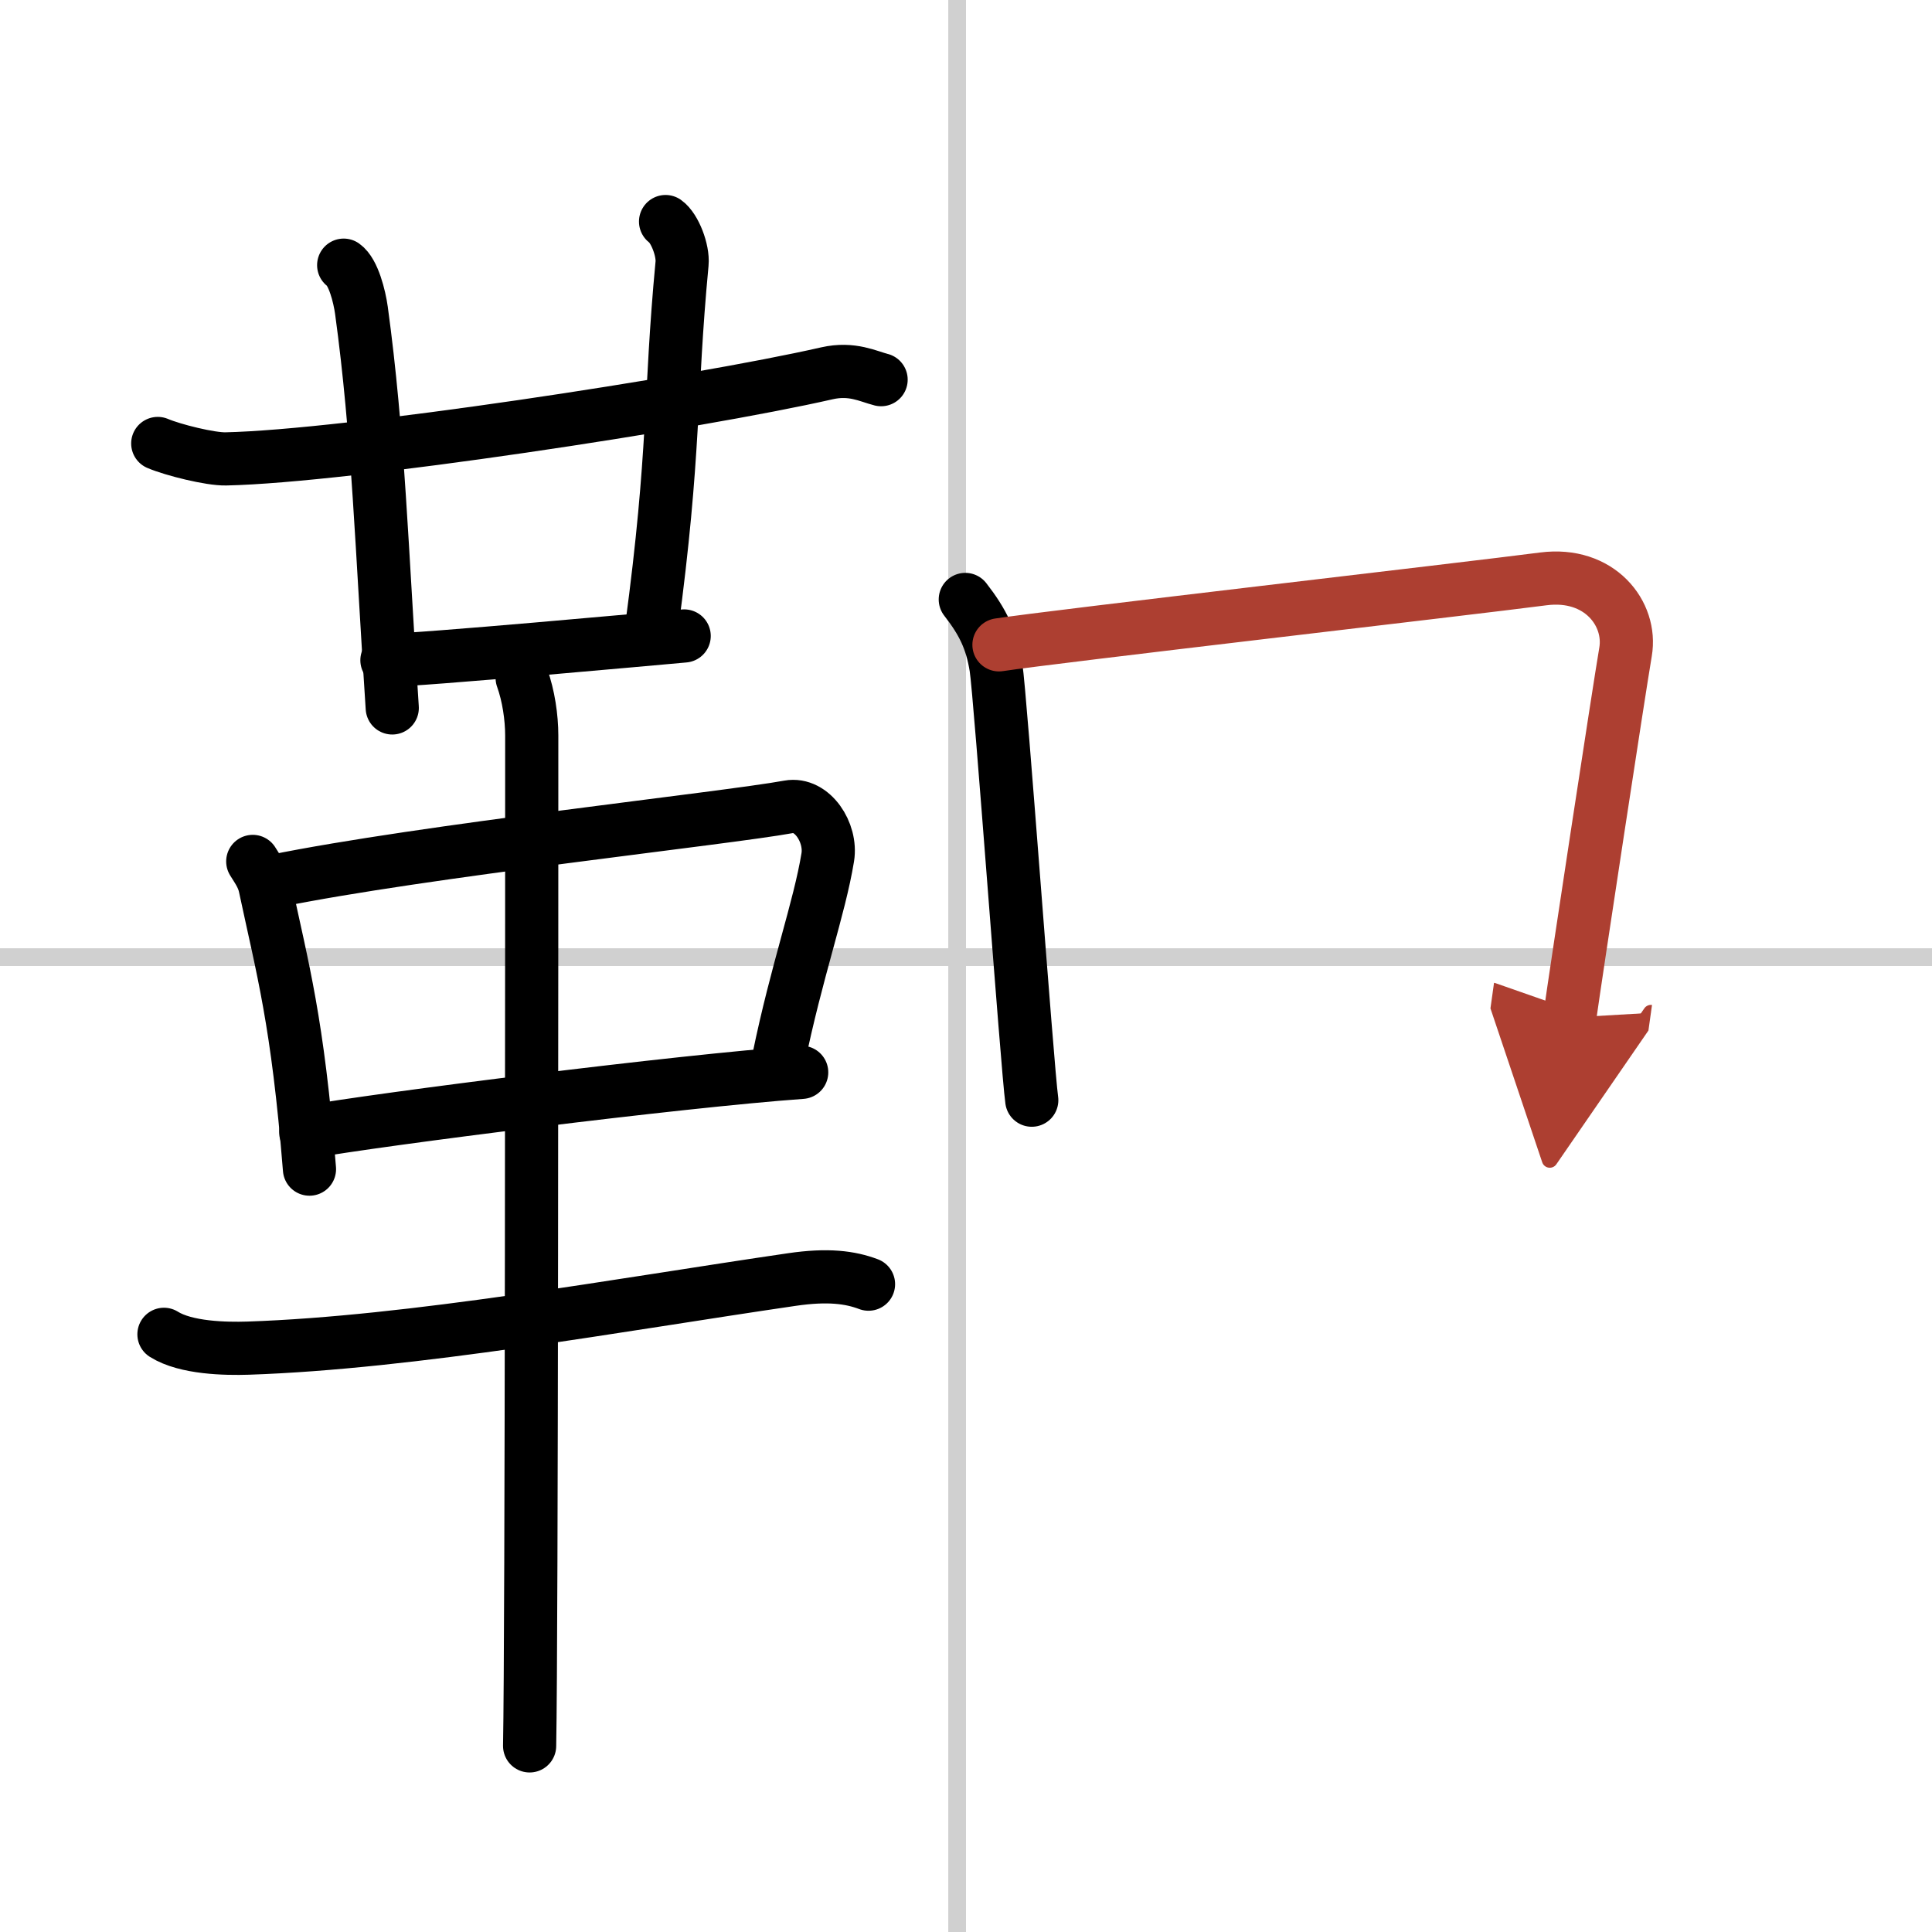
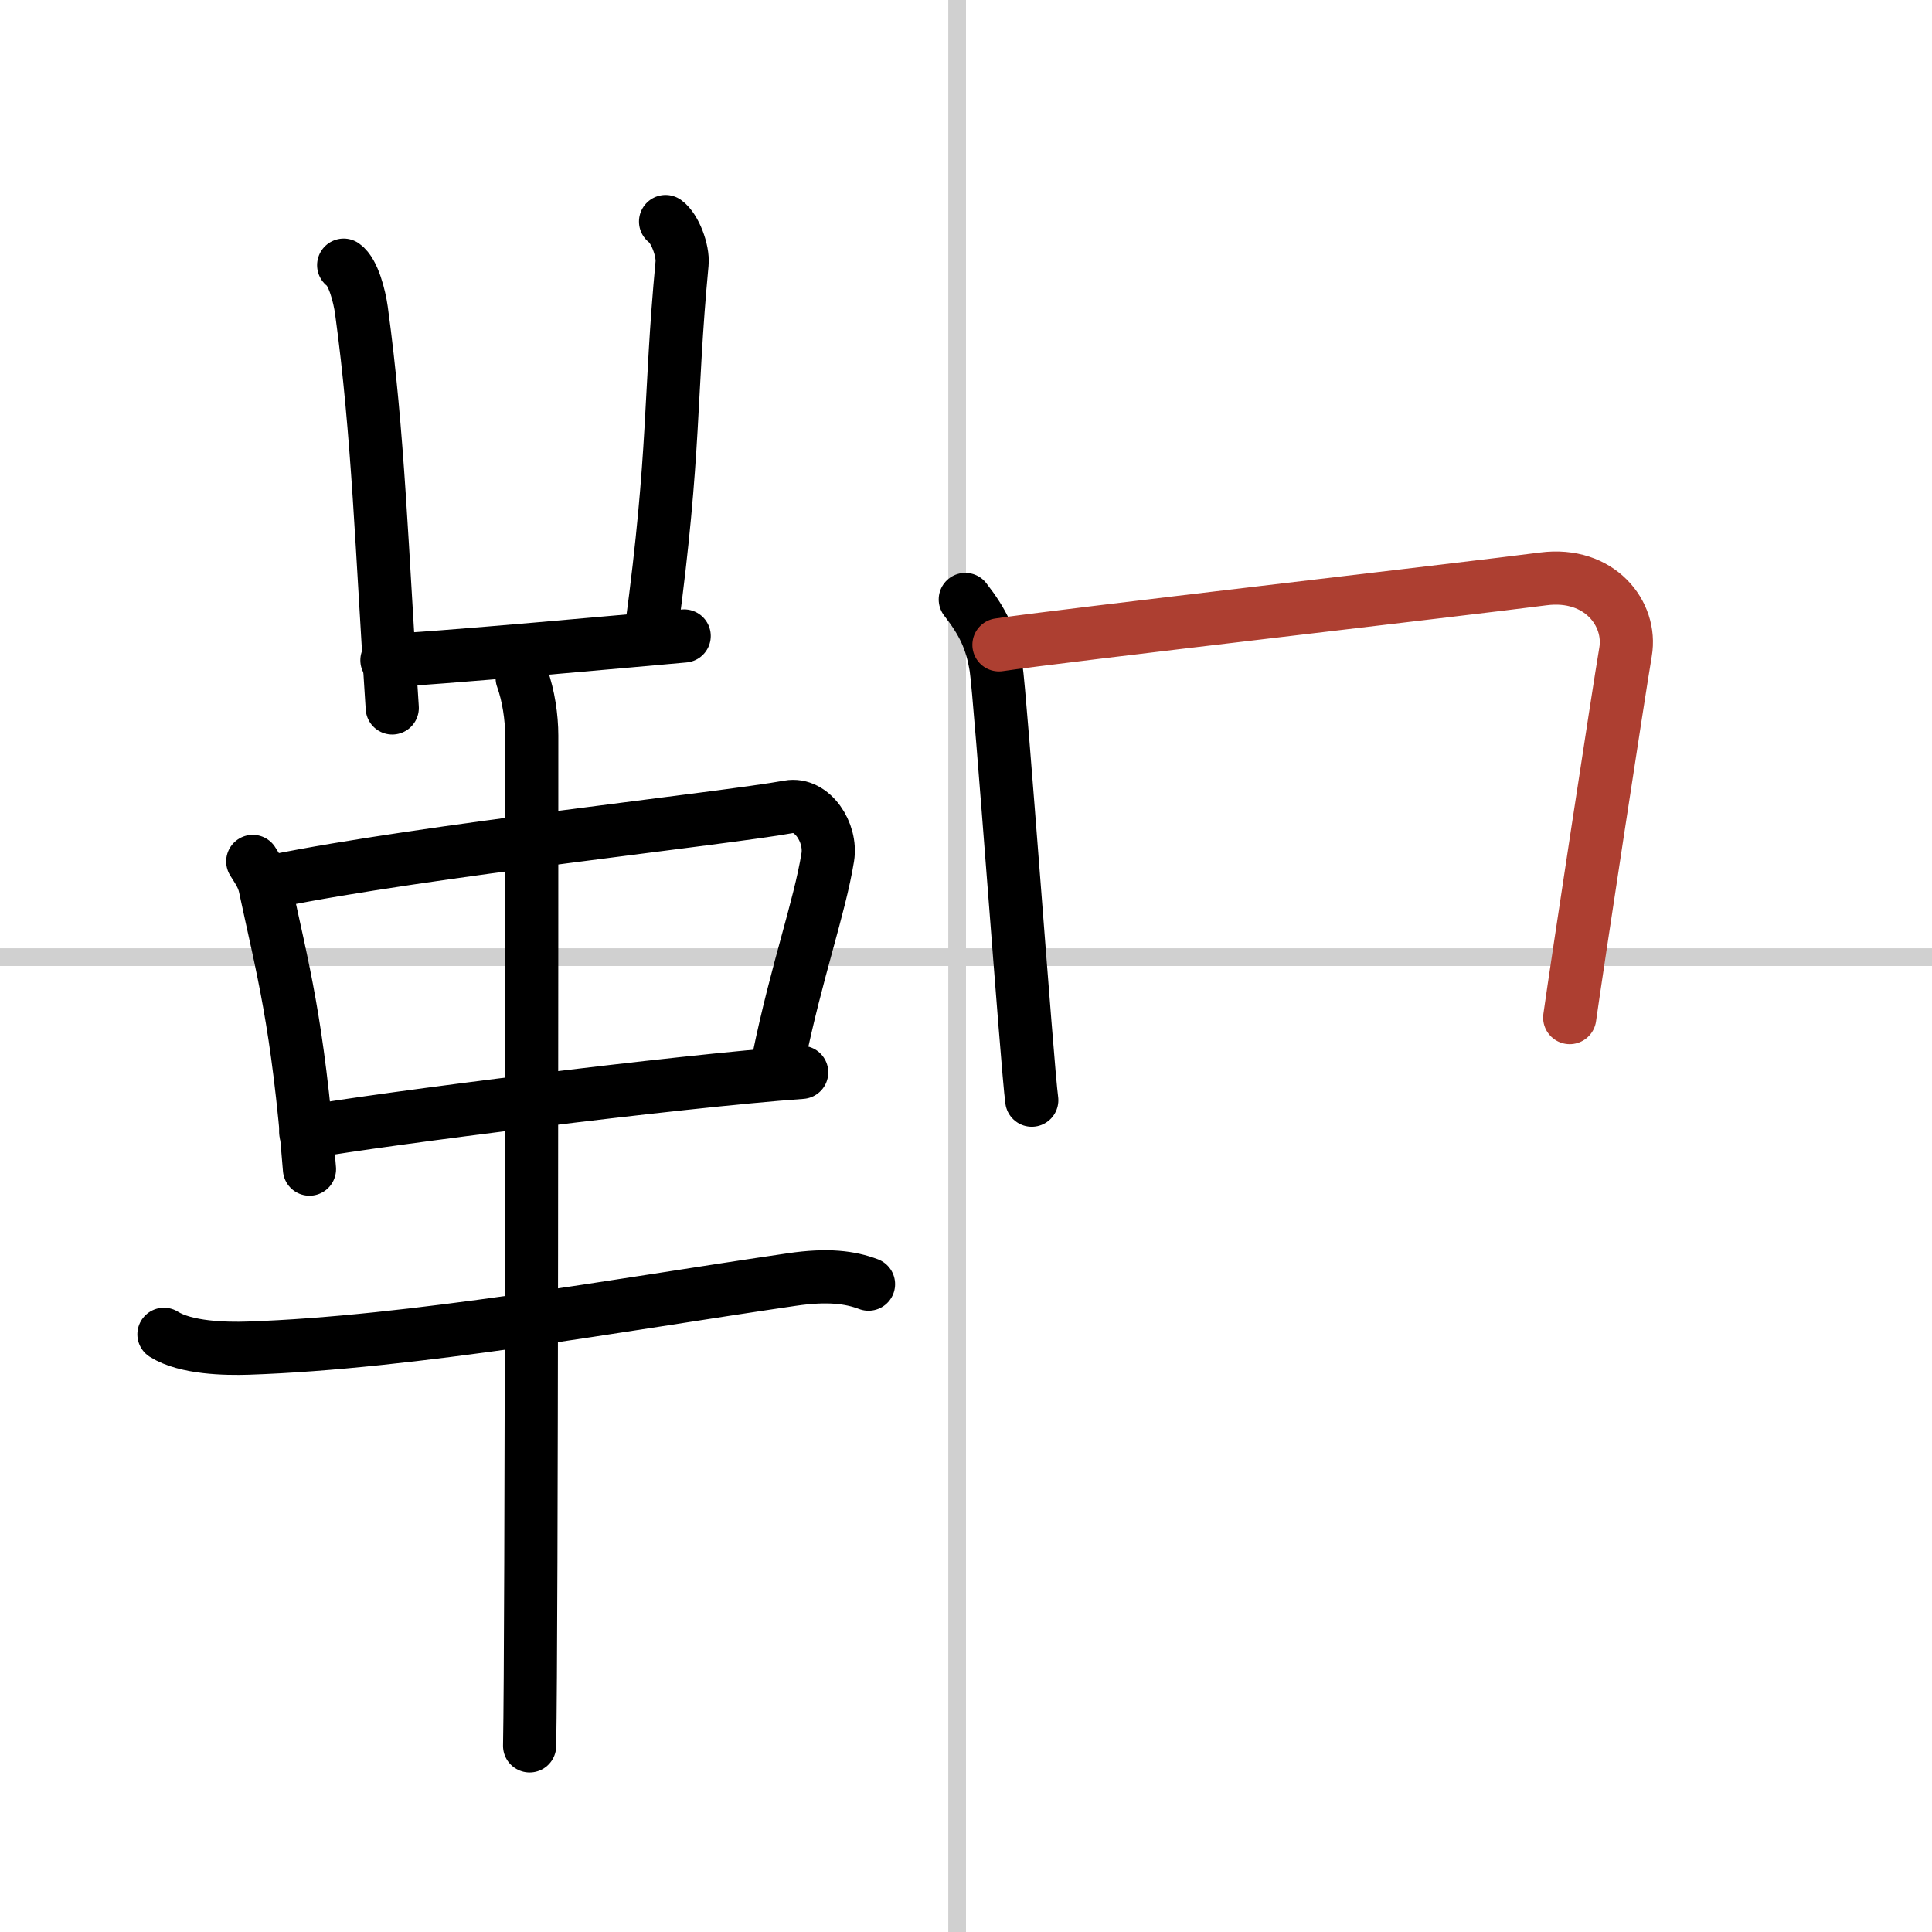
<svg xmlns="http://www.w3.org/2000/svg" width="400" height="400" viewBox="0 0 109 109">
  <defs>
    <marker id="a" markerWidth="4" orient="auto" refX="1" refY="5" viewBox="0 0 10 10">
-       <polyline points="0 0 10 5 0 10 1 5" fill="#ad3f31" stroke="#ad3f31" />
-     </marker>
+       </marker>
  </defs>
  <g fill="none" stroke="#000" stroke-linecap="round" stroke-linejoin="round" stroke-width="3">
-     <rect width="100%" height="100%" fill="#fff" stroke="#fff" />
    <line x1="54" x2="54" y2="109" stroke="#d0d0d0" stroke-width="1" />
    <line x2="109" y1="54" y2="54" stroke="#d0d0d0" stroke-width="1" />
-     <path d="m8.9 25.02c0.87 0.37 2.97 0.89 3.84 0.87 6.76-0.14 26.51-3.14 33.92-4.83 1.42-0.32 2.33 0.18 3.05 0.36" />
    <path d="m19.39 14.96c0.55 0.39 0.89 1.76 1 2.54 0.96 7 1.15 13.59 1.74 22.44" />
    <path d="m37.55 12.5c0.52 0.37 1 1.63 0.93 2.37-0.72 7.6-0.36 10.44-1.73 20.65" />
    <path d="m21.83 37.25c1.77 0 15.18-1.23 16.77-1.37" />
    <path d="m14.26 48.6c0.29 0.47 0.58 0.86 0.7 1.45 0.99 4.66 1.83 7.53 2.5 15.91" />
    <path d="m15.48 49.71c8.4-1.71 25.42-3.53 29.02-4.19 1.32-0.24 2.43 1.45 2.2 2.85-0.47 2.88-1.75 6.38-2.78 11.4" />
    <path d="m17.25 63.88c4.23-0.75 21-2.88 27.98-3.38" />
    <path d="m9.25 75.28c1.24 0.78 3.49 0.82 4.74 0.78 9.26-0.31 20.96-2.45 30.68-3.87 2.04-0.3 3.3-0.13 4.33 0.26" />
    <path d="m29.46 38.25c0.36 1 0.54 2.23 0.54 3.25 0 8.5 0 50.75-0.12 57" />
    <path d="m54.46 33.82c0.99 1.27 1.48 2.28 1.73 3.81 0.25 1.52 1.77 22.67 2.02 24.44" />
    <path d="m56.36 36.38c3.15-0.48 26.42-3.16 30.71-3.72 3.17-0.41 5.01 1.96 4.64 4.12s-2.78 17.99-3.15 20.63" marker-end="url(#a)" stroke="#ad3f31" />
  </g>
</svg>